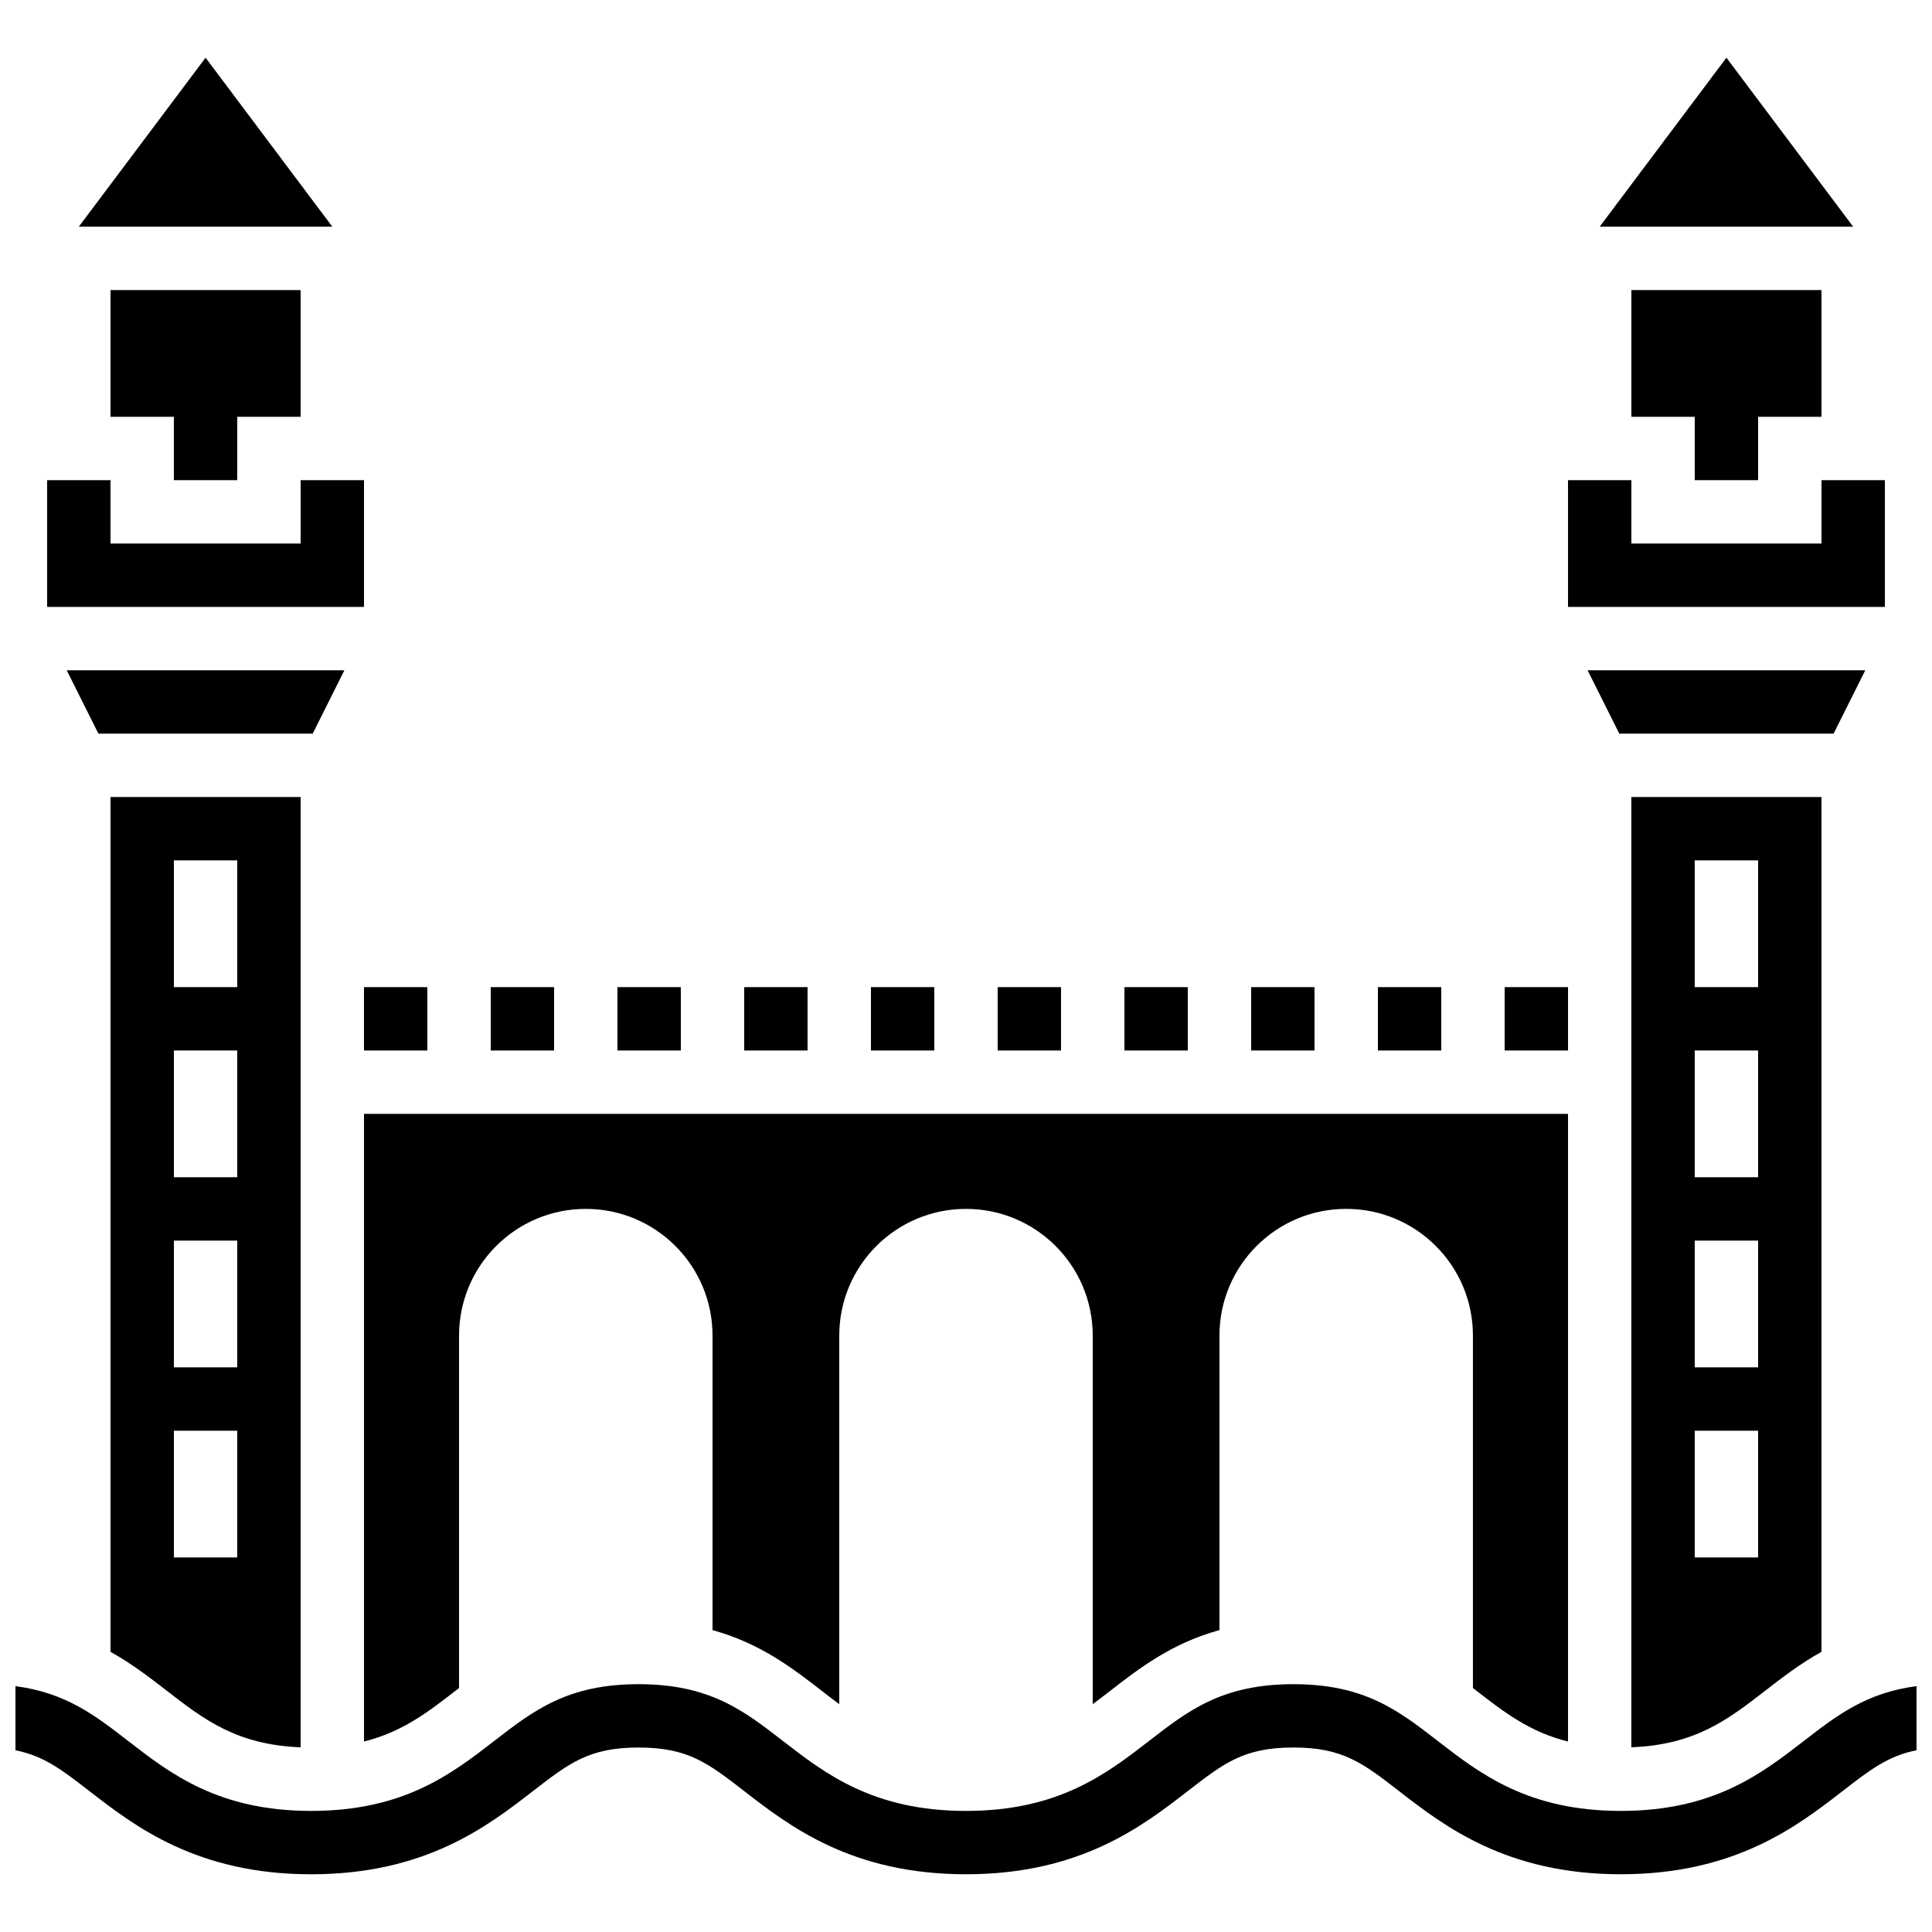
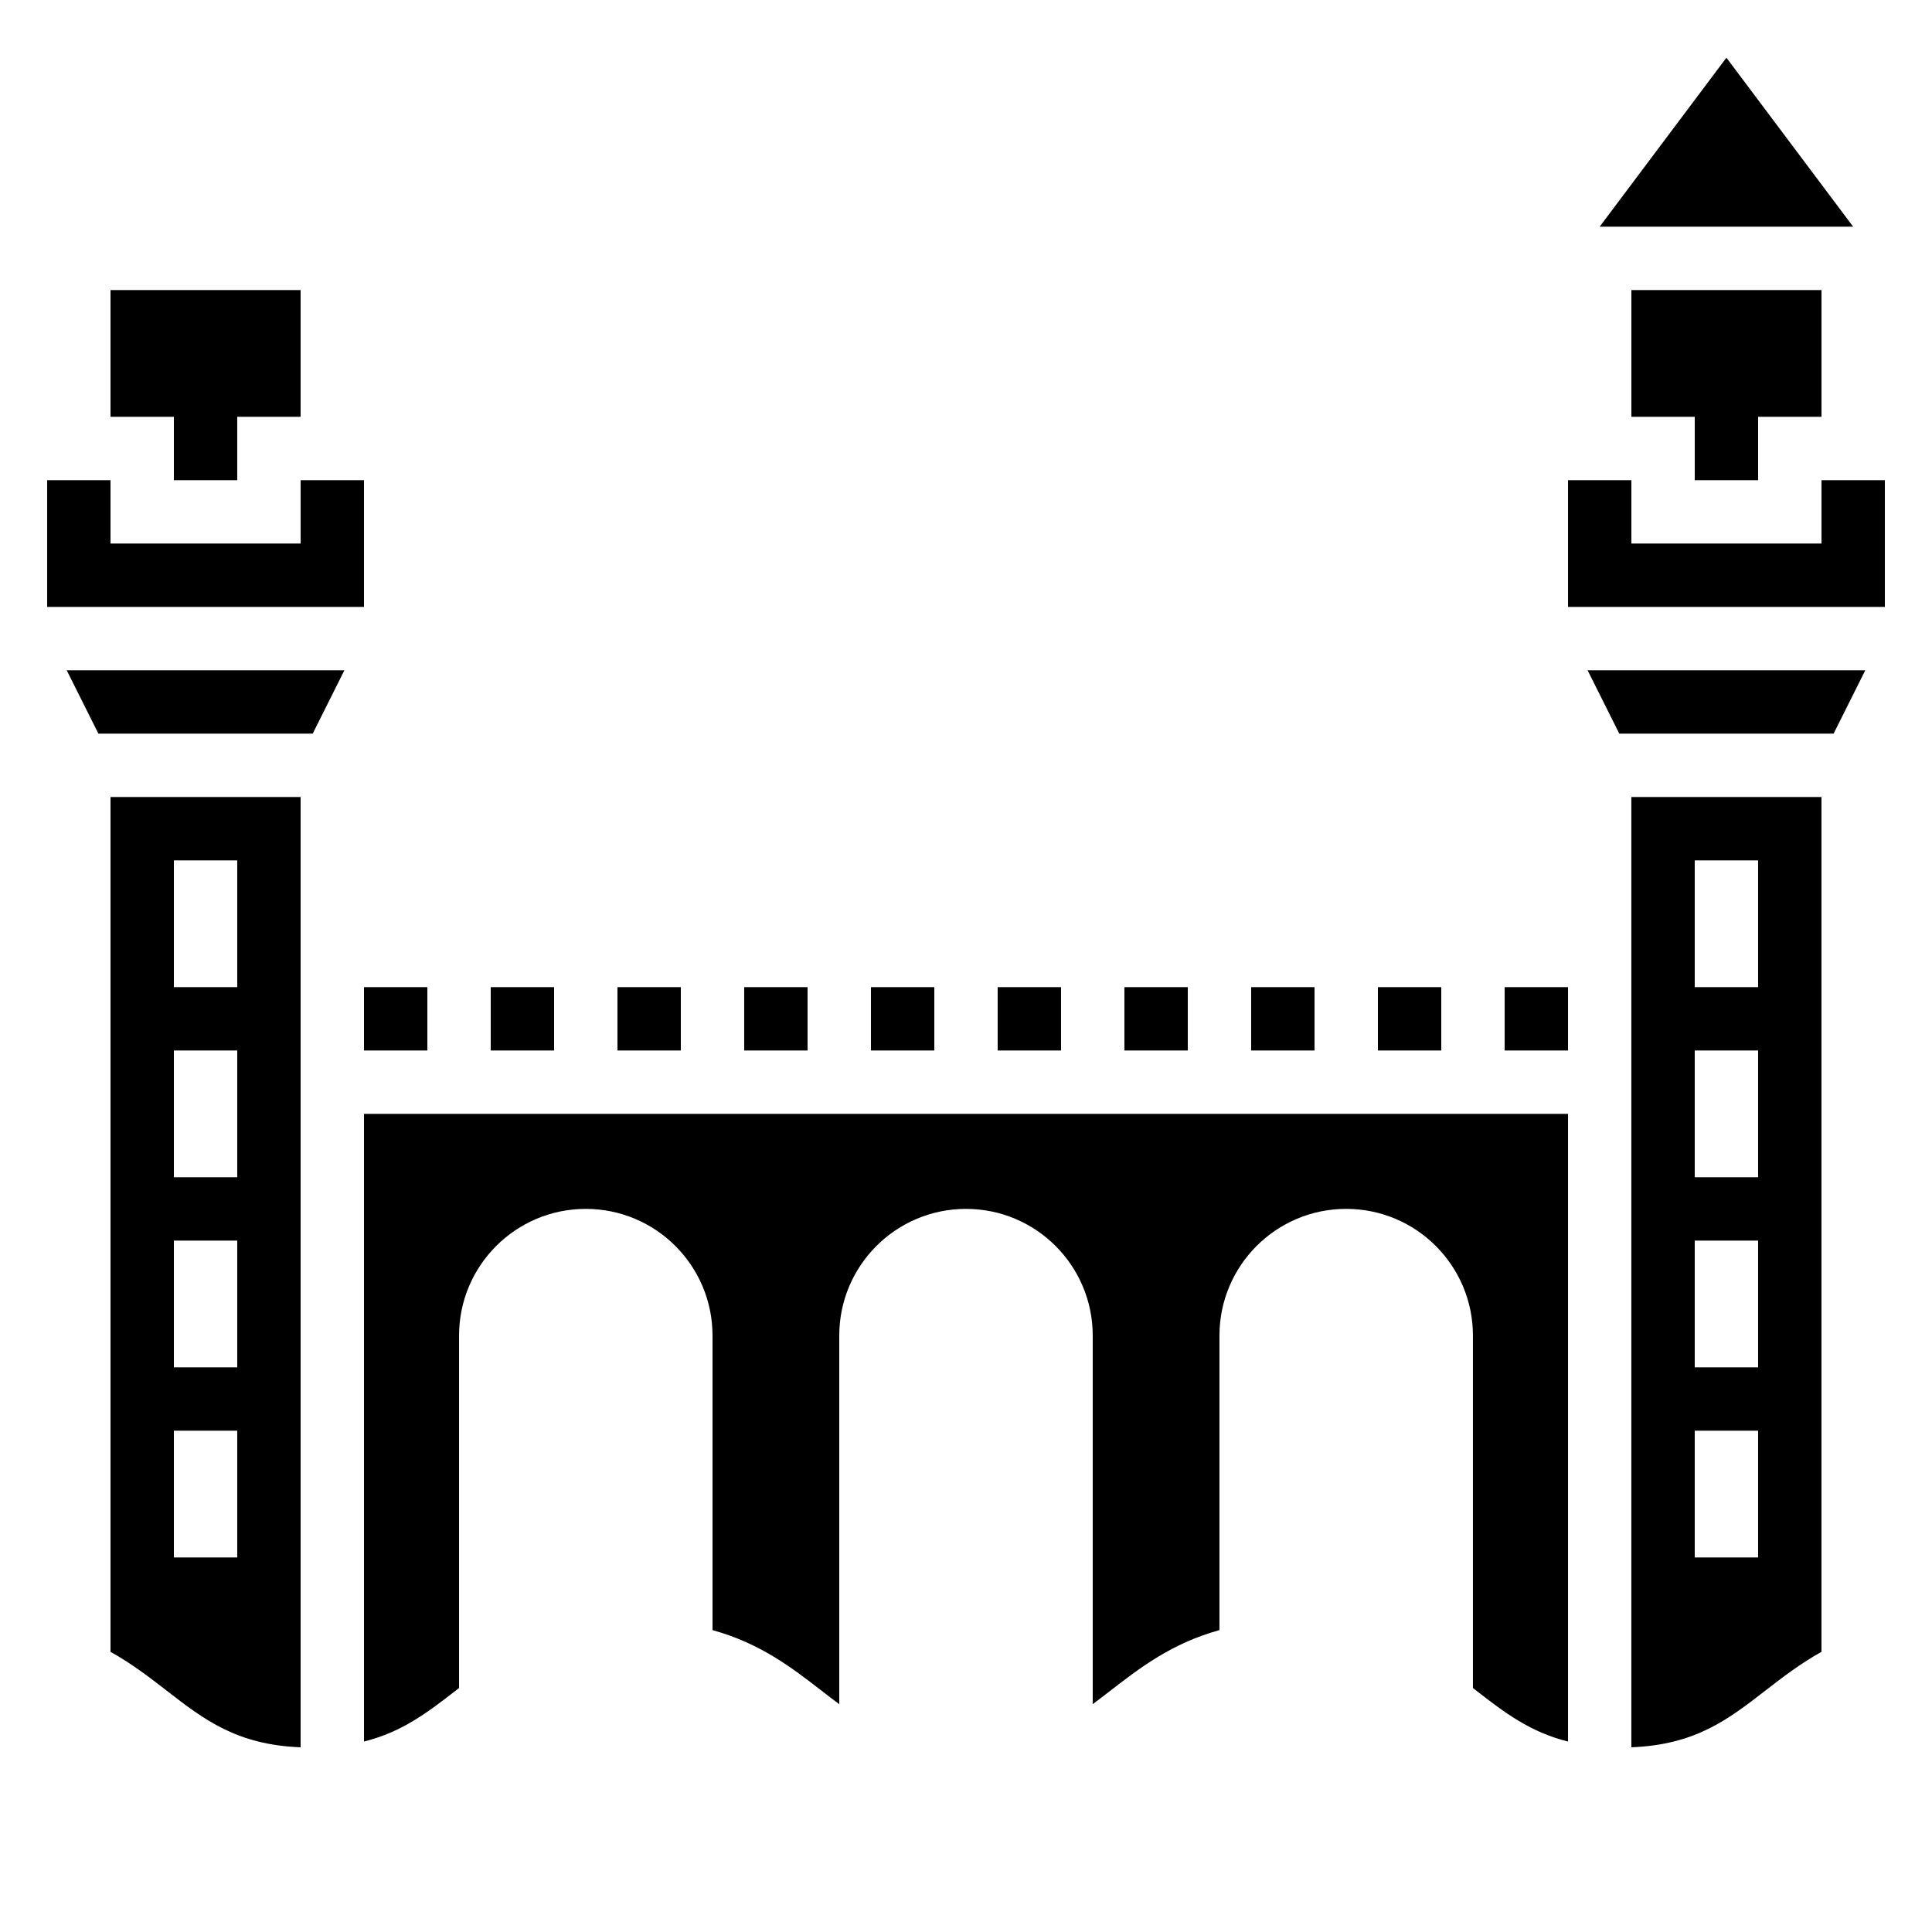
<svg xmlns="http://www.w3.org/2000/svg" width="800px" height="800px" version="1.1" viewBox="144 144 512 512">
  <defs>
    <clipPath id="a">
-       <path d="m148.09 590h503.81v51h-503.81z" />
-     </clipPath>
+       </clipPath>
  </defs>
  <path d="m643.51 271.25h-16.797v16.793h-50.379v-16.793h-16.793v33.59h83.969z" />
  <path d="m475.57 405.6h16.793v16.793h-16.793z" />
  <path d="m374.81 405.6h16.793v16.793h-16.793z" />
  <path d="m341.22 405.6h16.793v16.793h-16.793z" />
  <path d="m408.39 405.6h16.793v16.793h-16.793z" />
  <path d="m535.29 592.08c7.441 5.758 14.176 10.941 24.254 13.449v-166.35h-319.08v166.34c10.078-2.504 16.809-7.688 24.246-13.445 0.312-0.242 0.629-0.488 0.945-0.73v-93.391c0-18.551 15.039-33.586 33.586-33.586 18.551 0 33.586 15.039 33.586 33.586v78.047c12.648 3.477 21.148 10.051 28.926 16.074 1.574 1.219 3.113 2.406 4.66 3.555v-97.676c0-18.551 15.039-33.586 33.586-33.586 18.551 0 33.586 15.039 33.586 33.586v97.664c1.543-1.145 3.078-2.328 4.648-3.543 7.781-6.023 16.285-12.602 28.938-16.078v-78.047c0-18.551 15.039-33.586 33.586-33.586 18.551 0 33.586 15.039 33.586 33.586v93.398c0.324 0.246 0.637 0.488 0.949 0.727z" />
  <path d="m609.92 271.25v-16.793h16.793v-33.586h-50.379v33.586h16.793v16.793z" />
  <path d="m611.77 592.08c4.512-3.492 9.27-7.176 14.938-10.328v-226.54h-50.383v251.84c16.934-0.664 25.559-7.316 35.445-14.973zm-18.648-220.07h16.793v33.586h-16.793zm0 50.383h16.793v33.586h-16.793zm0 50.379h16.793v33.586h-16.793zm0 50.383h16.793v33.586h-16.793z" />
  <path d="m542.75 405.6h16.793v16.793h-16.793z" />
  <path d="m307.63 405.6h16.793v16.793h-16.793z" />
  <path d="m509.16 405.6h16.793v16.793h-16.793z" />
  <path d="m441.98 405.6h16.793v16.793h-16.793z" />
  <path d="m601.52 159.29-33.59 44.785h67.176z" />
  <path d="m638.32 321.63h-73.59l8.398 16.793h56.797z" />
  <path d="m235.27 321.63h-73.59l8.398 16.793h56.793z" />
  <path d="m188.22 592.08c9.887 7.656 18.516 14.309 35.445 14.973v-251.84h-50.379v226.54c5.664 3.152 10.422 6.832 14.934 10.324zm1.859-220.07h16.793v33.586l-16.793 0.004zm0 50.383h16.793v33.586h-16.793zm0 50.379h16.793v33.586l-16.793 0.004zm0 50.383h16.793v33.586h-16.793z" />
  <g clip-path="url(#a)">
    <path d="m622.05 605.36c-11.23 8.695-23.961 18.551-48.523 18.551s-37.293-9.855-48.523-18.551c-10.422-8.07-19.422-15.035-38.246-15.035-18.82 0-27.82 6.969-38.242 15.035-11.23 8.695-23.961 18.551-48.523 18.551s-37.293-9.855-48.523-18.551c-10.422-8.07-19.422-15.035-38.242-15.035-18.82 0-27.82 6.969-38.242 15.035-11.23 8.695-23.961 18.551-48.523 18.551s-37.293-9.855-48.523-18.551c-8.738-6.766-16.477-12.758-29.844-14.516v17c7.535 1.48 12.32 5.188 19.562 10.793 12.031 9.312 28.504 22.066 58.805 22.066 30.305 0 46.777-12.754 58.805-22.066 9.598-7.43 14.883-11.523 27.961-11.523s18.363 4.09 27.961 11.52c12.031 9.312 28.504 22.066 58.805 22.066 30.305 0 46.777-12.754 58.805-22.066 9.598-7.43 14.883-11.523 27.961-11.523 13.082 0 18.367 4.09 27.965 11.52 12.031 9.312 28.504 22.066 58.809 22.066 30.305 0 46.777-12.754 58.805-22.066 7.242-5.609 12.031-9.312 19.57-10.793v-17c-13.375 1.766-21.117 7.758-29.855 14.523z" />
  </g>
-   <path d="m198.48 159.29-33.59 44.785h67.176z" />
  <path d="m240.46 405.6h16.793v16.793h-16.793z" />
  <path d="m206.87 271.25v-16.793h16.793v-33.586h-50.379v33.586h16.793v16.793z" />
  <path d="m274.05 405.6h16.793v16.793h-16.793z" />
  <path d="m240.46 271.25h-16.793v16.793h-50.379v-16.793h-16.793v33.59h83.965z" />
</svg>